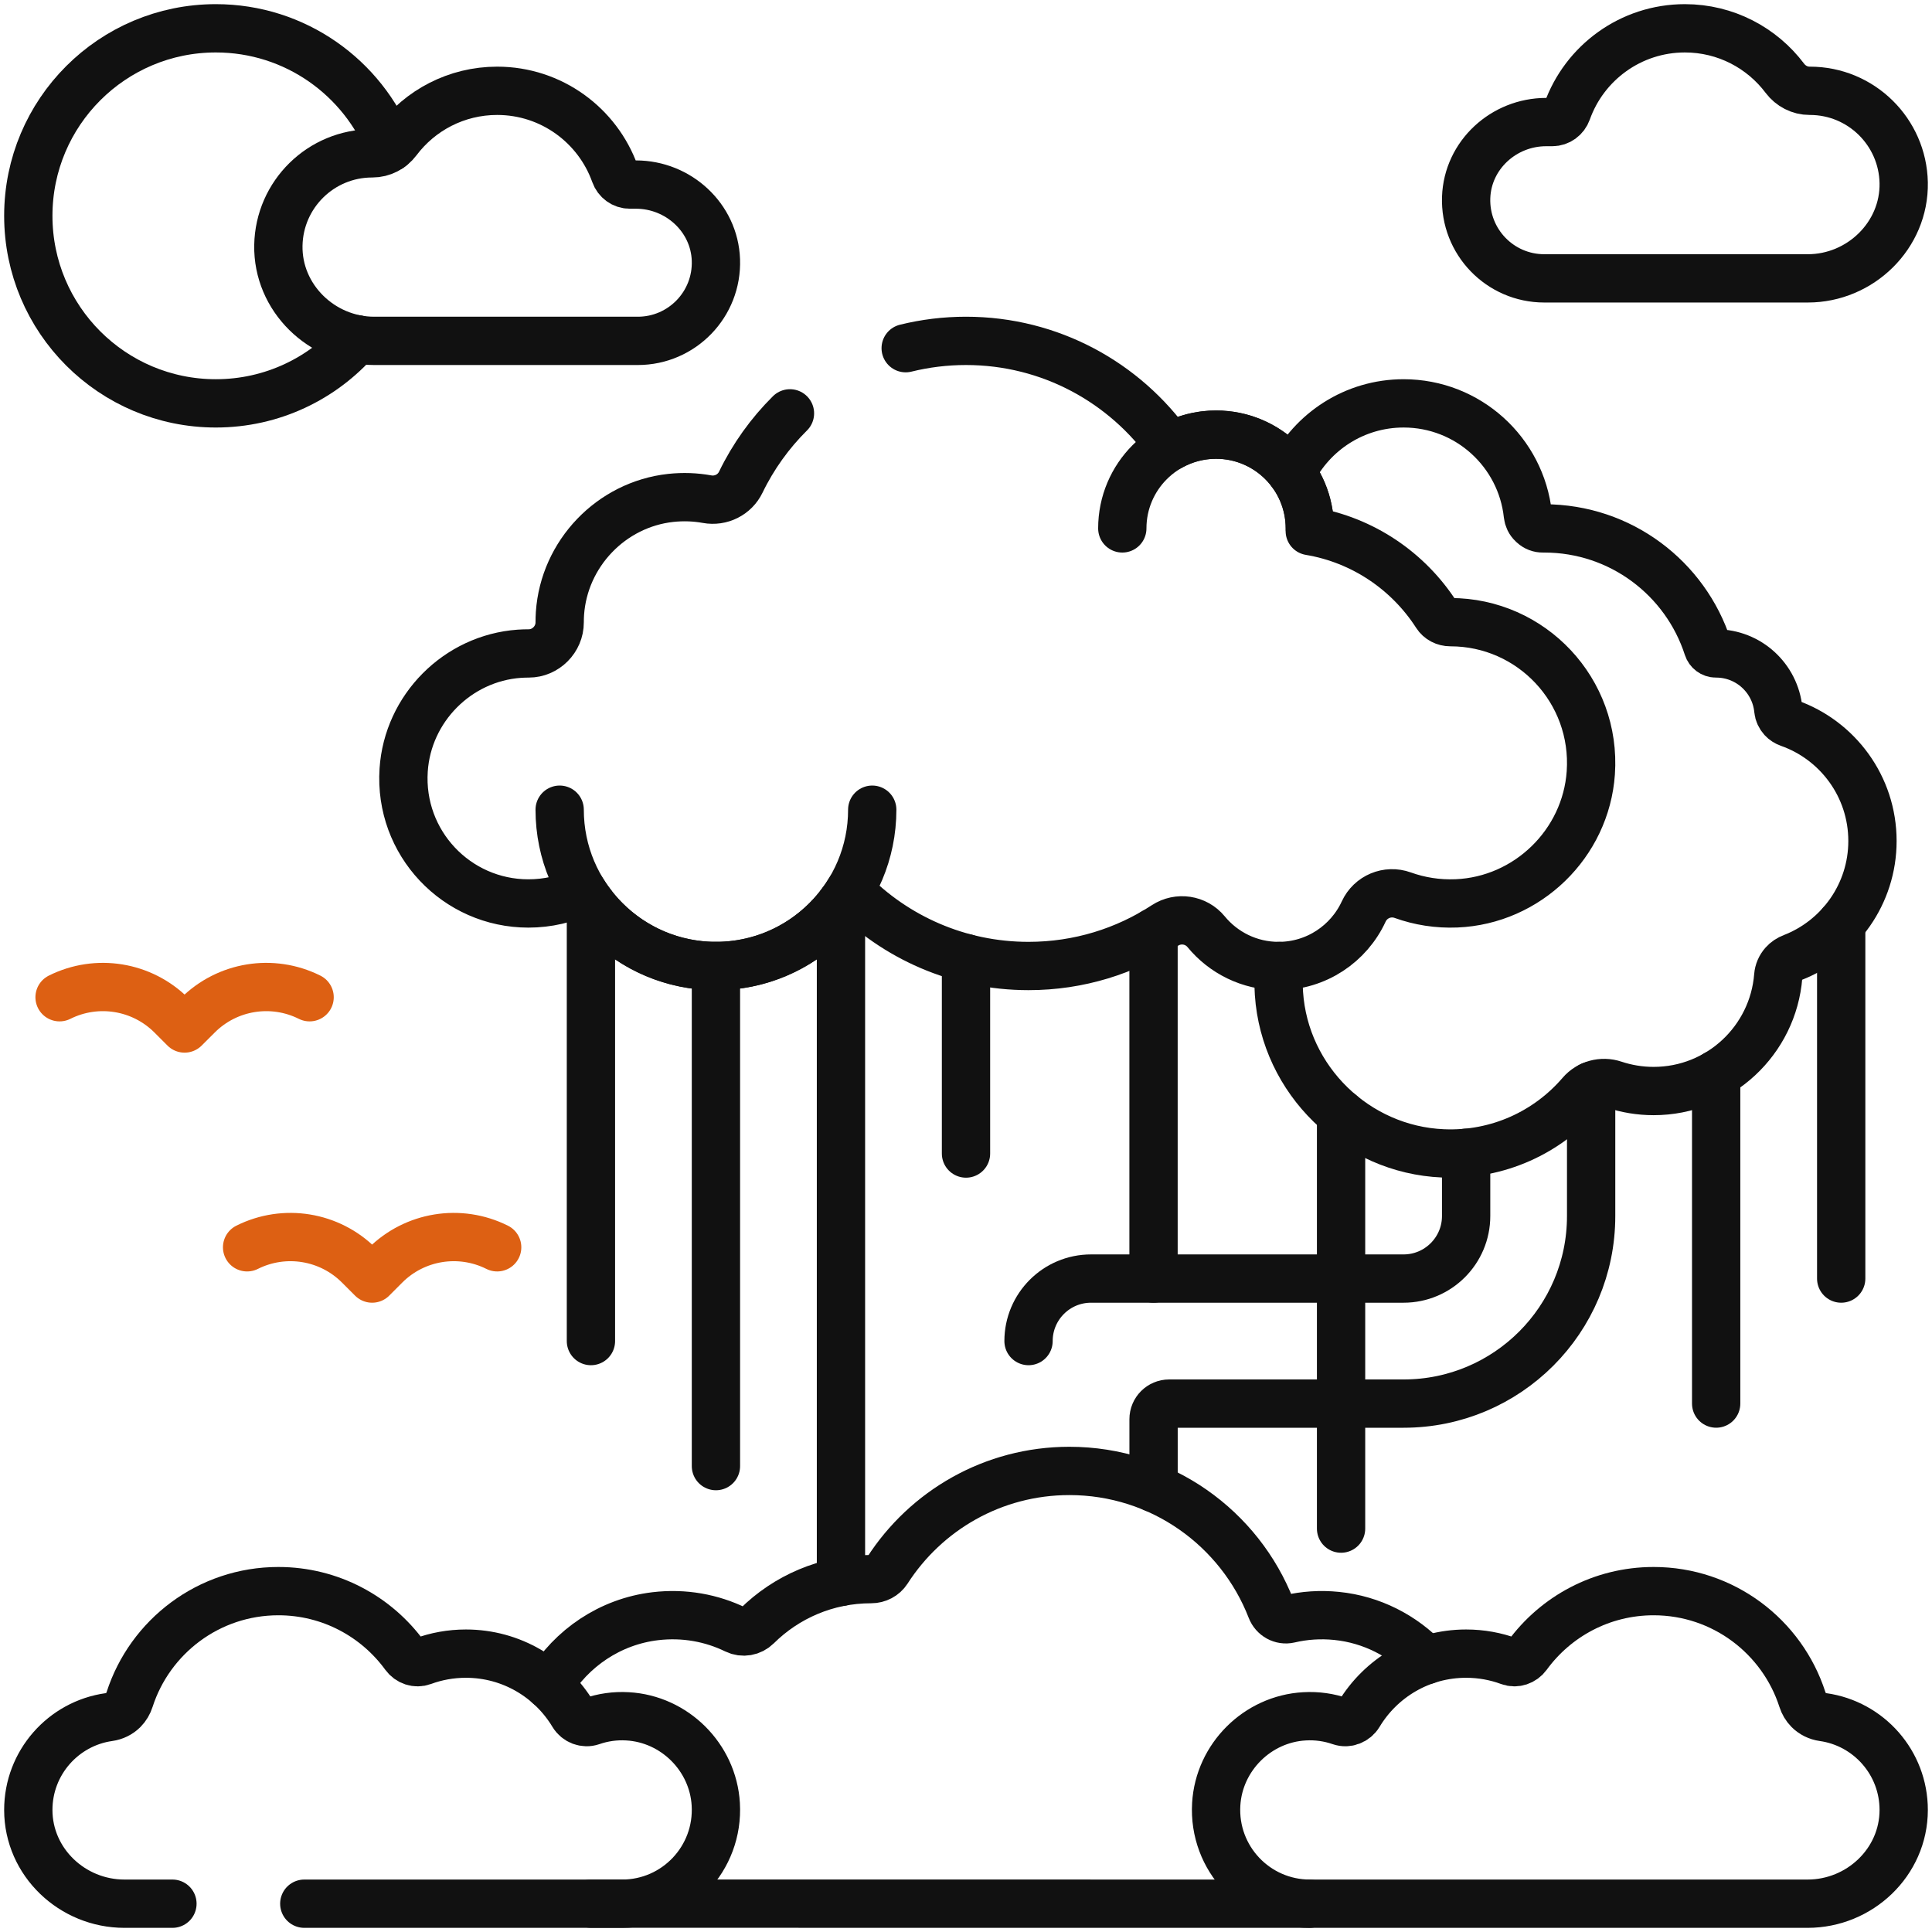
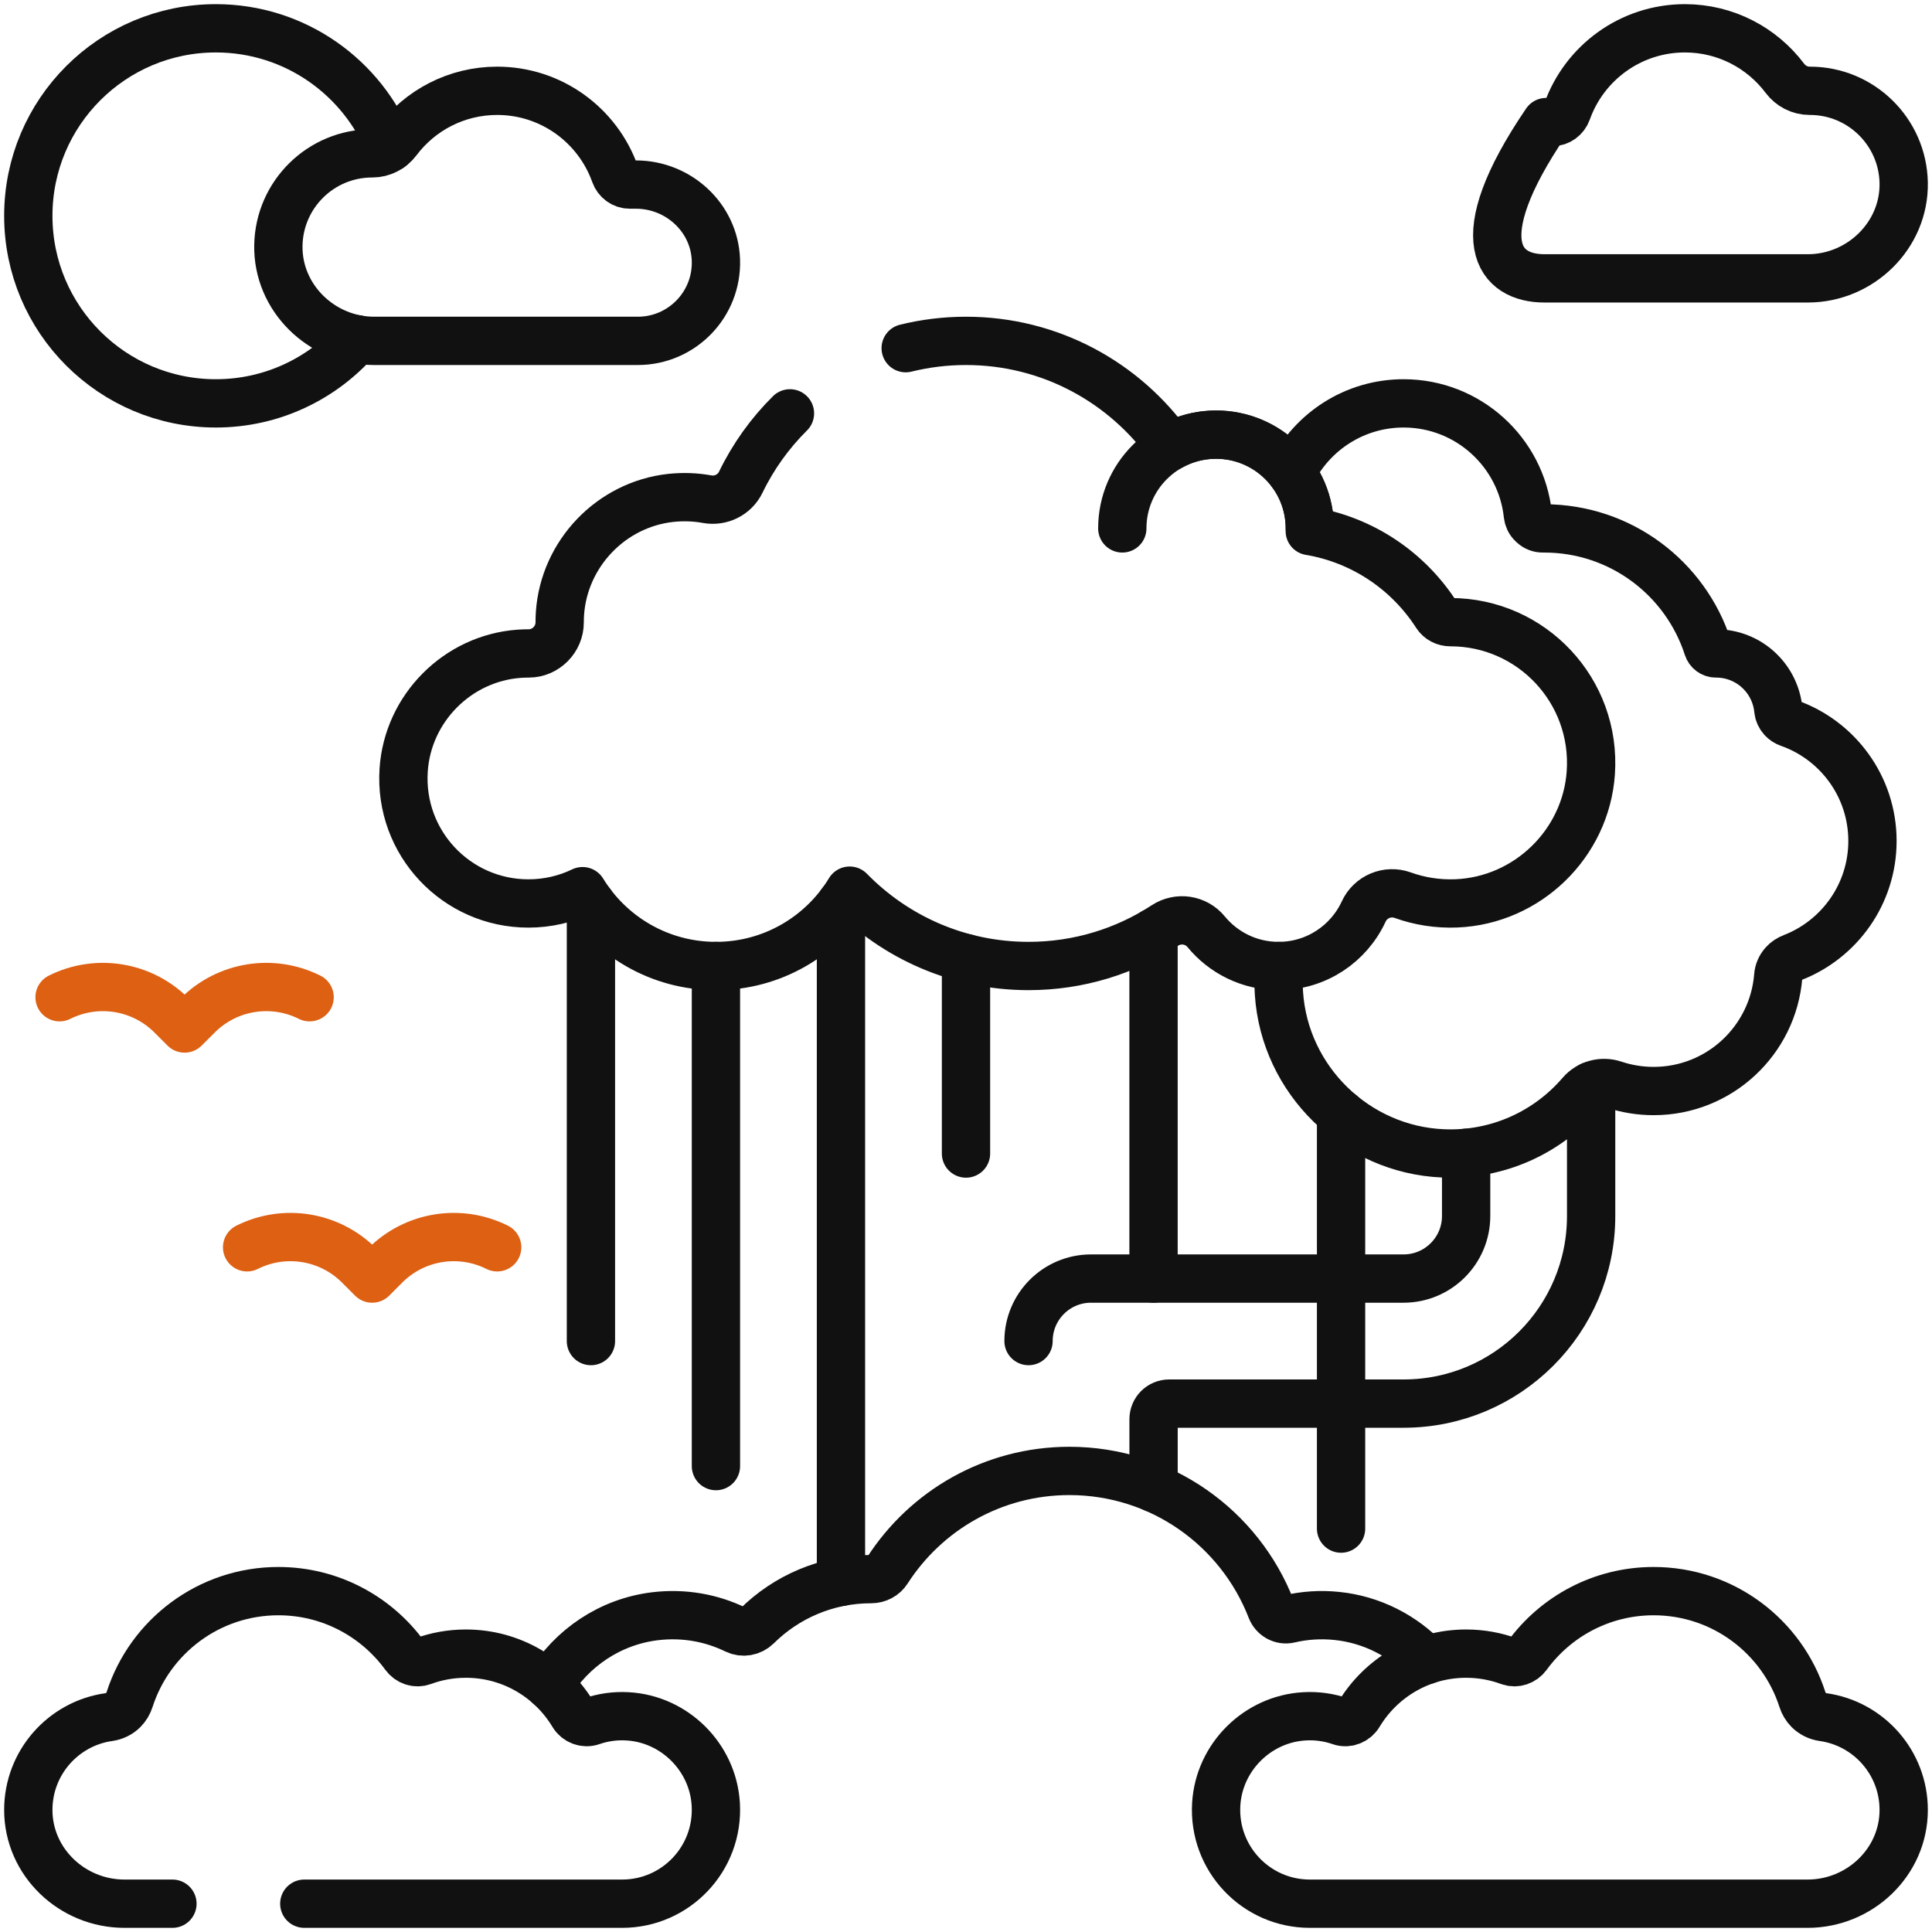
<svg xmlns="http://www.w3.org/2000/svg" width="60" height="60" viewBox="0 0 60 60" fill="none">
  <g clip-path="url(#clip0_17_358)">
-     <path d="M56.209 2.82H56.2C55.896 2.821 55.613 2.673 55.43 2.43C54.721 1.488 53.595 0.879 52.326 0.879C50.639 0.879 49.202 1.956 48.667 3.46C48.597 3.656 48.416 3.791 48.207 3.791H48.016C46.7 3.791 45.58 4.814 45.533 6.129C45.484 7.51 46.588 8.645 47.958 8.645H56.144C57.776 8.645 59.151 7.309 59.121 5.676C59.09 4.094 57.798 2.82 56.209 2.82Z" stroke="#111111" stroke-width="1.5" stroke-miterlimit="10" stroke-linecap="round" stroke-linejoin="round" />
+     <path d="M56.209 2.82H56.2C55.896 2.821 55.613 2.673 55.43 2.43C54.721 1.488 53.595 0.879 52.326 0.879C50.639 0.879 49.202 1.956 48.667 3.46C48.597 3.656 48.416 3.791 48.207 3.791H48.016C45.484 7.51 46.588 8.645 47.958 8.645H56.144C57.776 8.645 59.151 7.309 59.121 5.676C59.09 4.094 57.798 2.82 56.209 2.82Z" stroke="#111111" stroke-width="1.5" stroke-miterlimit="10" stroke-linecap="round" stroke-linejoin="round" />
    <path d="M11.557 4.762H11.565C11.87 4.762 12.153 4.614 12.336 4.371C13.044 3.429 14.171 2.82 15.44 2.82C17.127 2.82 18.563 3.897 19.099 5.401C19.169 5.598 19.35 5.732 19.558 5.732H19.75C21.065 5.732 22.186 6.756 22.233 8.071C22.282 9.451 21.177 10.586 19.808 10.586H11.622C9.99 10.586 8.614 9.25 8.645 7.618C8.675 6.035 9.967 4.762 11.557 4.762Z" stroke="#111111" stroke-width="1.5" stroke-miterlimit="10" stroke-linecap="round" stroke-linejoin="round" />
    <path d="M12.125 4.577C11.275 2.412 9.169 0.879 6.703 0.879C3.487 0.879 0.879 3.486 0.879 6.703C0.879 9.92 3.487 12.527 6.703 12.527C8.451 12.527 10.018 11.756 11.086 10.536" stroke="#111111" stroke-width="1.5" stroke-miterlimit="10" stroke-linecap="round" stroke-linejoin="round" />
    <path d="M15.44 38.736C14.28 38.156 12.88 38.383 11.963 39.3L11.557 39.707L11.15 39.3C10.234 38.383 8.833 38.156 7.674 38.736" stroke="#DD6013" stroke-width="1.5" stroke-miterlimit="10" stroke-linecap="round" stroke-linejoin="round" />
    <path d="M9.615 30.97C8.456 30.391 7.056 30.618 6.139 31.535L5.732 31.941L5.326 31.535C4.409 30.618 3.009 30.391 1.85 30.97" stroke="#DD6013" stroke-width="1.5" stroke-miterlimit="10" stroke-linecap="round" stroke-linejoin="round" />
    <path d="M37.771 56.031C37.858 54.571 39.05 53.384 40.511 53.302C40.904 53.279 41.28 53.336 41.627 53.456C41.844 53.531 42.084 53.438 42.202 53.241C42.881 52.112 44.117 51.355 45.531 51.355C46.002 51.355 46.454 51.439 46.871 51.593C47.075 51.668 47.301 51.59 47.429 51.414C48.312 50.202 49.741 49.414 51.355 49.414C53.517 49.414 55.346 50.827 55.975 52.779C56.014 52.901 56.079 53.014 56.17 53.105C56.291 53.226 56.449 53.302 56.618 53.326C58.034 53.525 59.123 54.742 59.121 56.213C59.119 57.832 57.755 59.121 56.136 59.121H40.678C39.011 59.121 37.671 57.72 37.771 56.031Z" stroke="#111111" stroke-width="1.5" stroke-miterlimit="10" stroke-linecap="round" stroke-linejoin="round" />
-     <path d="M18.352 59.119L40.666 59.121" stroke="#111111" stroke-width="1.5" stroke-miterlimit="10" stroke-linecap="round" stroke-linejoin="round" />
    <path d="M44.294 51.558C43.577 50.803 42.601 50.294 41.511 50.184C41 50.132 40.506 50.168 40.039 50.277C39.803 50.331 39.567 50.199 39.479 49.973C38.505 47.461 36.066 45.681 33.211 45.681C30.836 45.681 28.751 46.913 27.556 48.773C27.446 48.943 27.257 49.041 27.054 49.041C27.053 49.041 27.052 49.041 27.051 49.041C25.668 49.041 24.416 49.598 23.506 50.5C23.332 50.672 23.069 50.719 22.85 50.612C22.106 50.249 21.248 50.086 20.348 50.193C18.945 50.361 17.744 51.187 17.05 52.34" stroke="#111111" stroke-width="1.5" stroke-miterlimit="10" stroke-linecap="round" stroke-linejoin="round" />
    <path d="M24.533 12.837C23.911 13.454 23.392 14.176 23.006 14.974C22.817 15.366 22.388 15.58 21.959 15.502C21.597 15.436 21.218 15.421 20.829 15.463C18.98 15.666 17.517 17.194 17.39 19.051C17.384 19.144 17.381 19.237 17.381 19.33C17.382 19.855 16.945 20.294 16.42 20.293C16.323 20.293 16.225 20.296 16.126 20.303C14.21 20.44 12.662 21.997 12.536 23.913C12.387 26.177 14.179 28.058 16.41 28.058C17.013 28.058 17.583 27.921 18.092 27.676C18.945 29.07 20.481 30 22.234 30C23.995 30 25.537 29.062 26.387 27.66C27.798 29.103 29.764 30 31.942 30C33.505 30 34.96 29.537 36.178 28.741C36.592 28.471 37.143 28.553 37.457 28.935C37.991 29.585 38.8 30 39.707 30C40.88 30 41.89 29.307 42.351 28.308C42.563 27.849 43.088 27.629 43.564 27.801C44.081 27.987 44.644 28.079 45.231 28.055C47.435 27.964 49.252 26.201 49.404 24C49.579 21.447 47.561 19.322 45.046 19.322C45.045 19.322 45.044 19.322 45.043 19.322C44.868 19.322 44.704 19.239 44.61 19.092C43.74 17.738 42.326 16.768 40.676 16.492C40.677 16.465 40.678 16.438 40.678 16.41C40.678 14.802 39.374 13.498 37.766 13.498C37.248 13.498 36.762 13.634 36.341 13.871C34.934 11.884 32.62 10.586 30 10.586C29.354 10.586 28.727 10.665 28.127 10.813" stroke="#111111" stroke-width="1.5" stroke-miterlimit="10" stroke-linecap="round" stroke-linejoin="round" />
-     <path d="M27.088 25.146C27.088 27.827 24.915 30 22.234 30C19.554 30 17.381 27.827 17.381 25.146" stroke="#111111" stroke-width="1.5" stroke-miterlimit="10" stroke-linecap="round" stroke-linejoin="round" />
    <path d="M34.854 16.41C34.854 14.802 36.158 13.498 37.766 13.498C39.374 13.498 40.678 14.802 40.678 16.41" stroke="#111111" stroke-width="1.5" stroke-miterlimit="10" stroke-linecap="round" stroke-linejoin="round" />
    <path d="M35.824 28.959V39.707" stroke="#111111" stroke-width="1.5" stroke-miterlimit="10" stroke-linecap="round" stroke-linejoin="round" />
    <path d="M26.117 28.058V49.127" stroke="#111111" stroke-width="1.5" stroke-miterlimit="10" stroke-linecap="round" stroke-linejoin="round" />
    <path d="M39.729 30C39.704 30.279 39.7 30.564 39.719 30.854C39.9 33.547 42.116 35.705 44.813 35.819C46.526 35.892 48.07 35.157 49.095 33.963C49.347 33.67 49.755 33.56 50.121 33.683C50.509 33.812 50.924 33.883 51.355 33.883C53.395 33.883 55.066 32.31 55.225 30.311C55.236 30.17 55.295 30.036 55.388 29.93L55.389 29.929C55.464 29.843 55.56 29.781 55.666 29.74C57.119 29.178 58.151 27.768 58.151 26.117C58.151 24.425 57.068 22.987 55.558 22.455C55.48 22.427 55.409 22.383 55.353 22.322C55.284 22.246 55.238 22.15 55.228 22.048C55.134 21.063 54.306 20.293 53.297 20.293H53.288C53.173 20.293 53.073 20.217 53.038 20.108C52.346 17.962 50.334 16.41 47.958 16.41C47.944 16.41 47.93 16.41 47.916 16.41C47.804 16.412 47.696 16.371 47.614 16.295L47.587 16.27C47.508 16.197 47.461 16.096 47.449 15.988C47.239 14.042 45.592 12.527 43.59 12.527C42.066 12.527 40.747 13.406 40.111 14.684" stroke="#111111" stroke-width="1.5" stroke-miterlimit="10" stroke-linecap="round" stroke-linejoin="round" />
    <path d="M31.942 41.648C31.942 40.576 32.811 39.707 33.883 39.707H43.59C44.661 39.707 45.532 38.836 45.532 37.765V35.802" stroke="#111111" stroke-width="1.5" stroke-miterlimit="10" stroke-linecap="round" stroke-linejoin="round" />
    <path d="M49.414 33.723V37.766C49.414 40.982 46.807 43.59 43.59 43.59H36.31C36.042 43.59 35.825 43.807 35.825 44.075V46.208" stroke="#111111" stroke-width="1.5" stroke-miterlimit="10" stroke-linecap="round" stroke-linejoin="round" />
    <path d="M30 35.824V29.755" stroke="#111111" stroke-width="1.5" stroke-miterlimit="10" stroke-linecap="round" stroke-linejoin="round" />
-     <path d="M53.297 43.589V33.362" stroke="#111111" stroke-width="1.5" stroke-miterlimit="10" stroke-linecap="round" stroke-linejoin="round" />
-     <path d="M57.18 39.707V28.685" stroke="#111111" stroke-width="1.5" stroke-miterlimit="10" stroke-linecap="round" stroke-linejoin="round" />
    <path d="M41.648 47.472V34.595" stroke="#111111" stroke-width="1.5" stroke-miterlimit="10" stroke-linecap="round" stroke-linejoin="round" />
    <path d="M22.234 45.531V30" stroke="#111111" stroke-width="1.5" stroke-miterlimit="10" stroke-linecap="round" stroke-linejoin="round" />
    <path d="M18.352 41.648V28.058" stroke="#111111" stroke-width="1.5" stroke-miterlimit="10" stroke-linecap="round" stroke-linejoin="round" />
    <path d="M9.45 59.121H19.322C20.989 59.121 22.329 57.72 22.229 56.031C22.142 54.571 20.95 53.384 19.489 53.302C19.096 53.279 18.72 53.336 18.373 53.456C18.156 53.531 17.916 53.438 17.798 53.241C17.119 52.112 15.883 51.355 14.469 51.355C13.998 51.355 13.546 51.439 13.129 51.593C12.925 51.668 12.699 51.59 12.571 51.414C11.688 50.202 10.259 49.414 8.645 49.414C6.484 49.414 4.654 50.827 4.025 52.779C3.986 52.901 3.921 53.014 3.83 53.105C3.709 53.226 3.551 53.302 3.381 53.326C1.966 53.525 0.877 54.742 0.879 56.213C0.881 57.832 2.245 59.121 3.864 59.121H5.355" stroke="#111111" stroke-width="1.5" stroke-miterlimit="10" stroke-linecap="round" stroke-linejoin="round" />
  </g>
  <defs>
    <clipPath id="clip0_17_358">
      <rect width="60" height="60" fill="white" />
    </clipPath>
  </defs>
</svg>